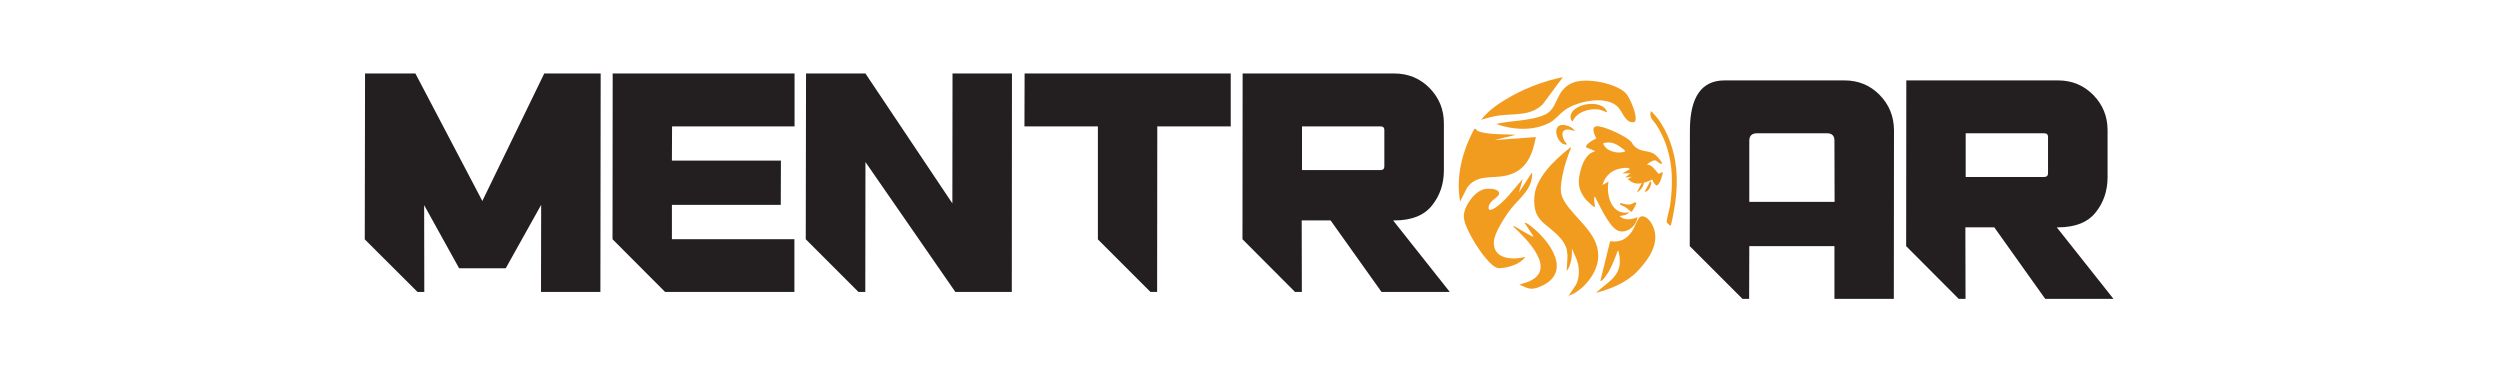
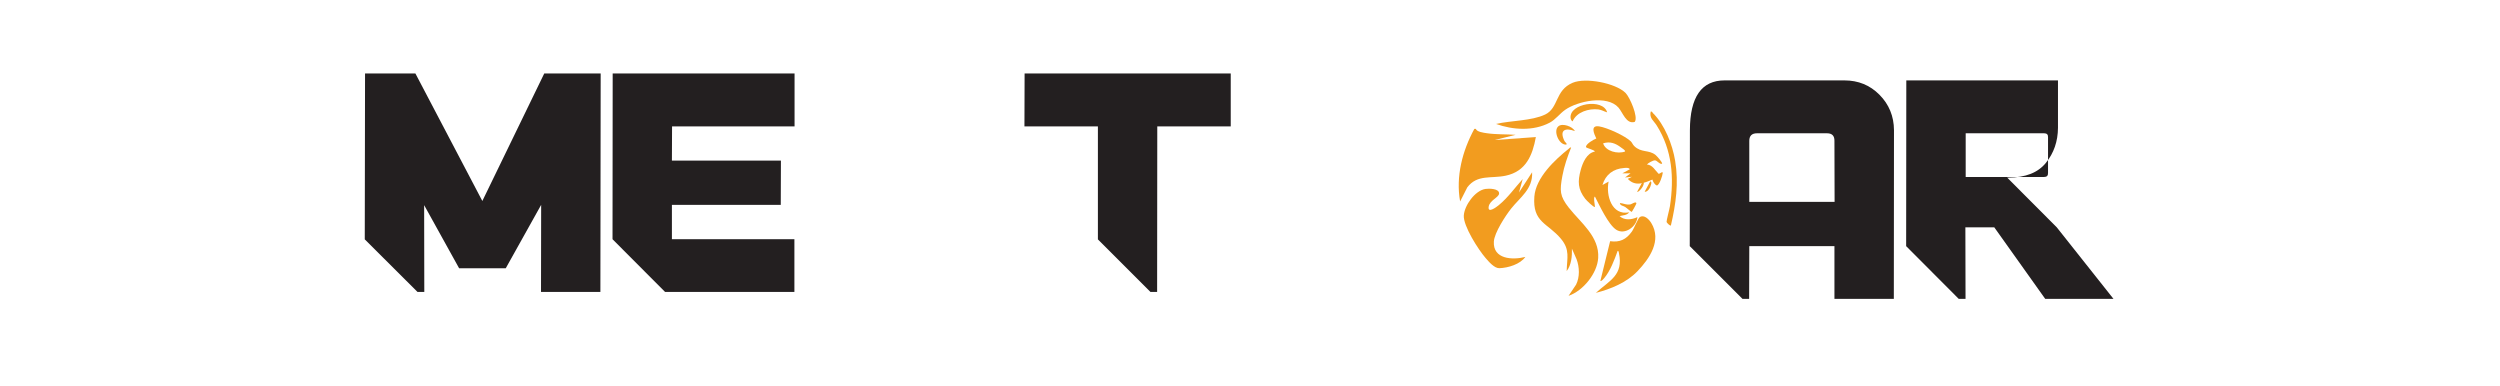
<svg xmlns="http://www.w3.org/2000/svg" id="Layer_1" version="1.1" viewBox="0 0 799.44 123.36" width="799.44" height="123.36">
  <defs>
    <style>
      .st0 {
        fill: #231f20;
      }

      .st1 {
        isolation: isolate;
      }

      .st2 {
        fill: #f29c1f;
      }
    </style>
  </defs>
  <path class="st2" d="M530.37,55.57c-1.12-1.1-1.91-2.85-3.72-2.96.38-.5,1.93-1.33,2.52-1.33.79,0,1.31,1.21,2.29,1.11.35-.34-1.7-2.55-2.07-2.85-2.18-1.72-4.55-.63-6.8-2.83-.48-.46-.69-1.11-1.05-1.46-1.84-1.82-7.63-4.43-10.15-4.83-2.91-.46-1.69,2.28-.93,3.88-.83.28-3.45,1.8-3.29,2.73.06.34,2.65.86,2.85,1.43-2.61.48-3.9,3.54-4.53,5.85-1.01,3.69-.97,6.21,1.48,9.33.27.34,2.75,2.86,3.06,2.52-.02-.63-.19-1.2-.23-1.85-.02-.29-.16-1.36.23-1.43,1.43,2.76,4.25,8.92,6.8,10.58,2.76,1.8,6.59-1.03,6.77-4.03-1.78.84-4.15,1.14-5.69-.33,1.03-.27,2.36-.23,3.06-1.2-5.58,1.12-7.49-5.44-6.57-9.83l-1.97,1.09c.99-3.34,3.46-5.19,6.92-5.44.5-.04,1.58-.17,1.83.41l-2.41,1.31h2.63l-1.75,1.31,2.19-.21-1.31.66c2.36,2.54,5.17,1.36,7.88.22.16.71.74,1.67,1.43,1.9.82-.12,1.8-3.18,1.86-3.98.06-.79-1,.37-1.32.23h-.01ZM519.64,48.45c-2.27.88-6.23-.05-7-2.62,2.27-.7,3.97,0,5.76,1.35.26.19,1.49.95,1.24,1.27Z" />
  <path class="st2" d="M501.7,66.46c-2.99-3.81-2.95-5.48-2.09-10.22.55-3.07,1.65-6.17,2.8-9.06-.41-.11-.48.16-.72.35-4.53,3.59-10.58,9.31-11.04,15.32-.64,8.36,4.29,8.42,8.53,13.54,2.92,3.52,1.91,6.07,1.8,10.3,1.52-1.97,1.75-4.77,1.68-7.18l1.5,3.41c.93,2.55,1.05,5.63-.17,8.1l-2.41,3.58c4.64-1.59,9.16-7.14,9.48-12.09.45-6.85-5.6-11.28-9.36-16.06h0Z" />
  <path class="st2" d="M481.54,56.17c6.38-1.37,8.52-6.43,9.59-12.34l-13.19.95,6.72-1.67c-2.99-.21-6.25-.07-9.21-.51-1-.15-3.25-.42-3.51-1.4h-.47c-3.83,7-5.99,15.24-4.56,23.23l2.3-4.53c3.2-4.21,7.65-2.72,12.34-3.73h0Z" />
  <path class="st2" d="M487.77,82.16c-4.11,1.05-10.4.76-10.07-4.91.16-2.81,3.72-8.27,5.52-10.54,2.87-3.61,7.01-6.29,6.71-11.62l-4.2,6.47,1.2-4.31c-2.57,2.85-4.69,5.92-7.69,8.38-.72.59-3.6,2.76-3.19.42.36-2.04,3.25-2.91,3.32-4.15.09-1.64-3.24-1.66-4.38-1.48-3.35.53-6.67,5.26-6.9,8.45-.25,3.34,4.71,11.05,6.97,13.64,1.03,1.19,2.82,3.31,4.42,3.25,2.8-.11,6.6-1.23,8.29-3.6Z" />
  <path class="st2" d="M494.1,36.62c-4.35,2.08-10.99,1.89-15.69,3.02,5.39,1.93,11.9,2.34,17.12-.4,1.94-1.02,3.21-2.89,4.98-4.13,3.98-2.79,13.39-4.8,17.01-.74,1.4,1.57,2.5,5.44,5.22,4.61,1.24-1.49-1.58-7.94-2.94-9.28-3.2-3.15-12.75-4.99-16.91-3.23-5.69,2.4-4.4,8.04-8.79,10.15h0Z" />
  <path class="st2" d="M524.34,69.45c-.52.34-1.85,3.7-2.54,4.65-1.82,2.48-3.78,3.46-6.92,3.03l-3.12,12.69c.25.26,1.02-.64,1.19-.84,1.98-2.3,3.3-5.9,4.33-8.74.33-.06.36.43.41.66,1.5,7.13-2.91,8.7-7.37,12.75,4.8-1.23,9.85-3.3,13.32-6.94,3.87-4.05,7.81-9.82,4.39-15.41-.69-1.12-2.25-2.79-3.69-1.86h0Z" />
-   <path class="st2" d="M493.29,33.41l6.48-8.74c-5.51,1.1-11.15,3.18-16.08,5.86-3.59,1.96-7.6,4.53-10.07,7.79,1.93-.6,3.89-1.15,5.91-1.41,4.88-.61,9.76.26,13.76-3.5h0Z" />
-   <path class="st2" d="M489.57,72.34c-.51-.39-1.54-1.24-2.03-1.08l2.88,4.43c-.24.22-5.07-2.72-5.69-3.06-.21-.12-.6-.53-.79-.17,4.28,4.01,14.38,13.91,4.55,17.72l-2.63.84c2.9,1.27,3.64,1.89,6.71.6,10.5-4.43,2.99-14.66-3-19.27h0Z" />
  <path class="st2" d="M528.52,36.09c-.21-.21-.2-.52-.67-.4-.48,2.13.94,2.86,1.92,4.42,4.99,7.9,5.6,16.71,4.24,25.81-.13.89-1.15,4.68-1.08,5.07.05.26,1.16,1.35,1.38,1.11,1.61-6.88,2.53-13.59,1.37-20.64-.86-5.24-3.34-11.59-7.17-15.36h.01Z" />
  <path class="st2" d="M511.14,35c1.06.13,1.81.66,2.79.93-1.28-4.63-12.12-2.85-11.7,1.74.03.35.25,1.02.66,1.13,1.27-3.01,5.2-4.17,8.25-3.81h0Z" />
  <path class="st2" d="M503.61,41.92c-.74-1.5-3.98-2.62-5.27-1.55-1.71,1.43.07,5.76,2.27,5.87.96.05-.18-.84-.32-1.12-1.7-3.48.12-4.39,3.32-3.2Z" />
  <path class="st2" d="M521.43,65.34c-1.41.3-2.13-.31-3.42-.42,0,.86,1.12.87,1.71,1.28.7.48,1.3,1.1,2.01,1.57.18,0,1.56-2.58,1.55-2.73-.03-.81-1.56.24-1.85.31h0Z" />
  <path class="st2" d="M527.72,57.97l-1.8,3.35c1.08.14,1.89-1.53,2.06-2.38.09-.47.22-.64-.26-.97Z" />
  <path class="st2" d="M525.32,57.97l-1.8,3.35c.39.42,3.03-2.57,1.8-3.35Z" />
  <g class="st1">
    <g class="st1">
      <path class="st0" d="M174.03,23.5h18.05l-.09,69.86h-18.99l.05-27.85-11.32,20.27h-14.92l-11.18-20.18.05,27.75h-2.18l-16.86-16.81.09-53.05h16.1l21.41,40.78,19.8-40.78Z" />
      <path class="st0" d="M254.08,40.41h-39.17l-.05,10.94h34.86l-.05,14.16h-34.81v10.99h39.17v16.86h-41.35l-16.81-16.86.05-53h58.16v16.91Z" />
-       <path class="st0" d="M304.61,23.5h18.99l-.05,69.86h-18.05l-28.75-41.54-.05,41.54h-2.18l-16.86-16.86.09-53h18.99l27.8,41.54.05-41.54Z" />
      <path class="st0" d="M327.63,23.5h65.93v16.91h-23.49l-.05,52.95h-2.13l-16.81-16.81v-36.14h-23.49l.05-16.91Z" />
-       <path class="st0" d="M445.47,70.48l18.14,22.88h-21.83l-16.29-22.88h-9.24l.05,22.88h-2.18l-16.81-16.86.05-53h48.5c4.45,0,8.21,1.55,11.27,4.64,3.06,3.12,4.59,6.88,4.59,11.27v15.16c-.03,4.33-1.31,8.05-3.84,11.18-2.53,3.16-6.54,4.74-12.03,4.74h-.38ZM442.68,53.1v-11.46c.03-.82-.38-1.23-1.23-1.23h-25.1v13.97h25.1c.85,0,1.26-.43,1.23-1.28Z" />
    </g>
  </g>
  <g class="st1">
    <g class="st1">
      <path class="st0" d="M601.01,30.3c3.06,3.09,4.61,6.87,4.64,11.32l-.05,53.95h-18.99v-16.86h-27.23l-.05,16.86h-2.13l-16.86-16.86.05-37.09c.03-10.61,3.73-15.91,11.08-15.91h38.32c4.45,0,8.19,1.53,11.22,4.59ZM559.38,64.55h27.28l-.05-19.51c.03-1.61-.76-2.42-2.37-2.42h-22.4c-1.64,0-2.46.81-2.46,2.42v19.51Z" />
-       <path class="st0" d="M657.7,72.69l18.14,22.88h-21.83l-16.29-22.88h-9.24l.05,22.88h-2.18l-16.81-16.86.05-53h48.5c4.45,0,8.21,1.55,11.27,4.64,3.06,3.12,4.59,6.88,4.59,11.27v15.16c-.03,4.33-1.31,8.05-3.84,11.18-2.53,3.16-6.54,4.74-12.03,4.74h-.38ZM654.91,55.31v-11.46c.03-.82-.38-1.23-1.23-1.23h-25.1v13.97h25.1c.85,0,1.26-.43,1.23-1.28Z" />
+       <path class="st0" d="M657.7,72.69l18.14,22.88h-21.83l-16.29-22.88h-9.24l.05,22.88h-2.18l-16.81-16.86.05-53h48.5v15.16c-.03,4.33-1.31,8.05-3.84,11.18-2.53,3.16-6.54,4.74-12.03,4.74h-.38ZM654.91,55.31v-11.46c.03-.82-.38-1.23-1.23-1.23h-25.1v13.97h25.1c.85,0,1.26-.43,1.23-1.28Z" />
    </g>
  </g>
</svg>